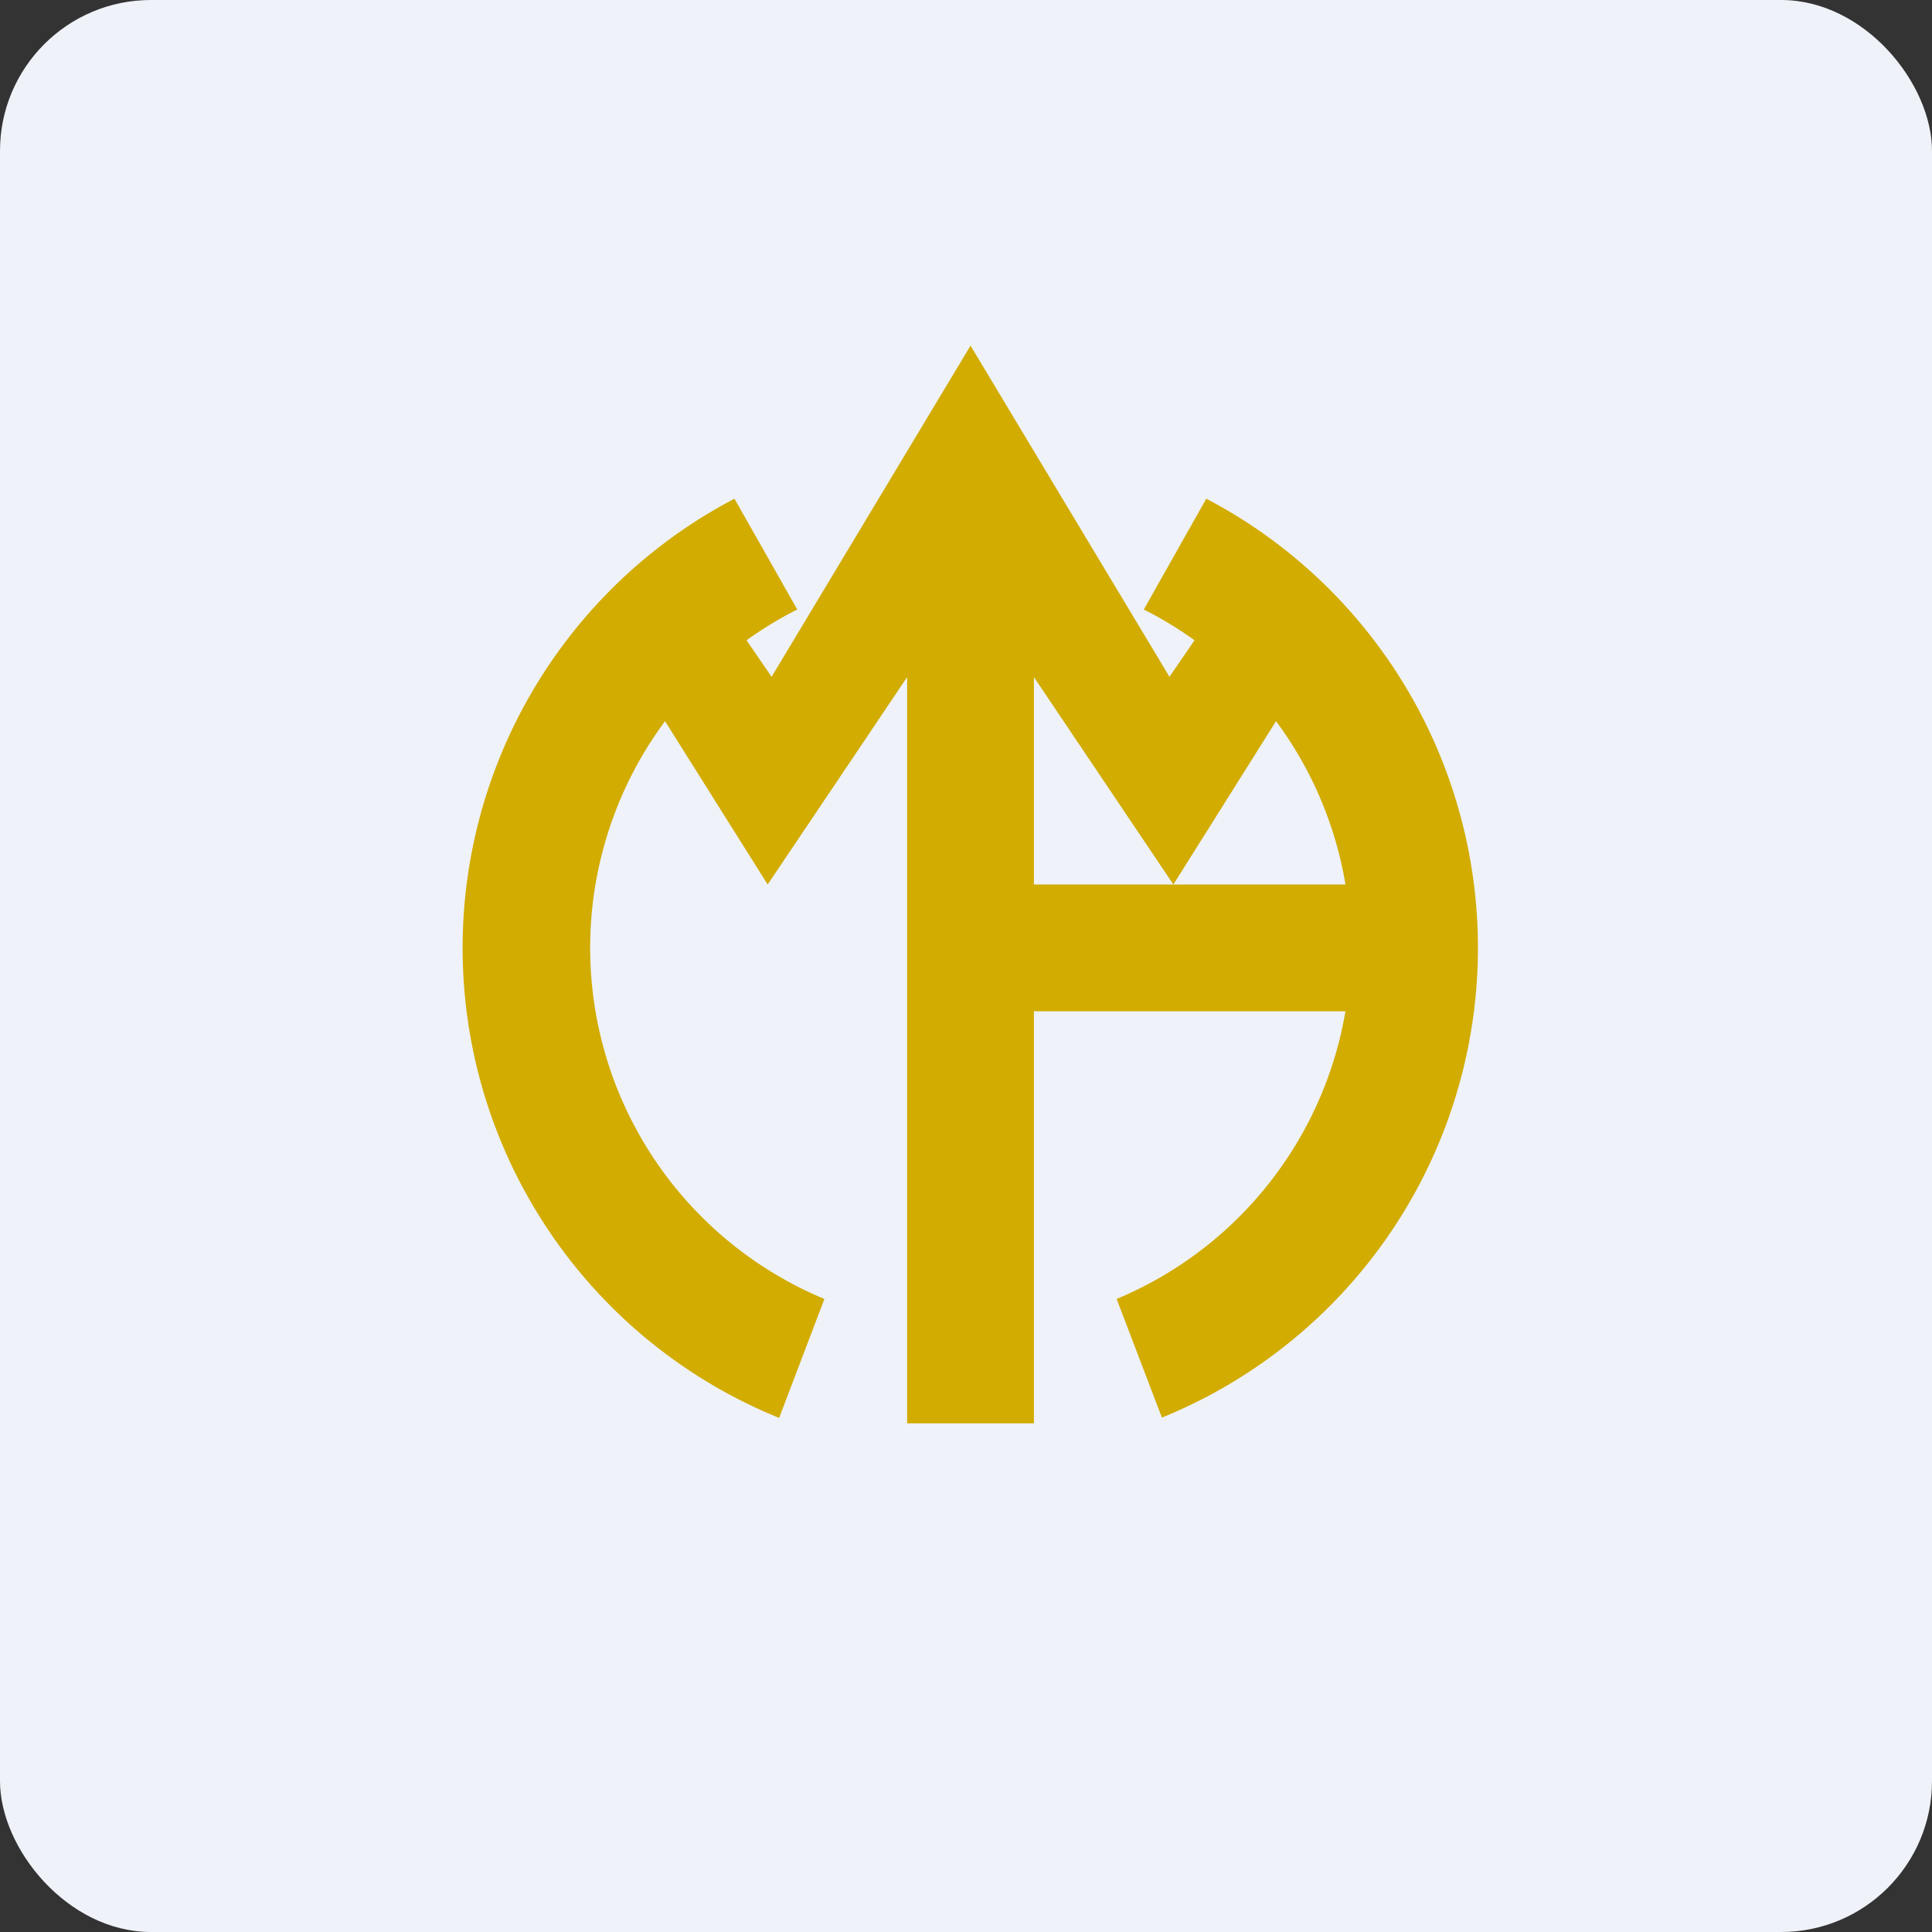
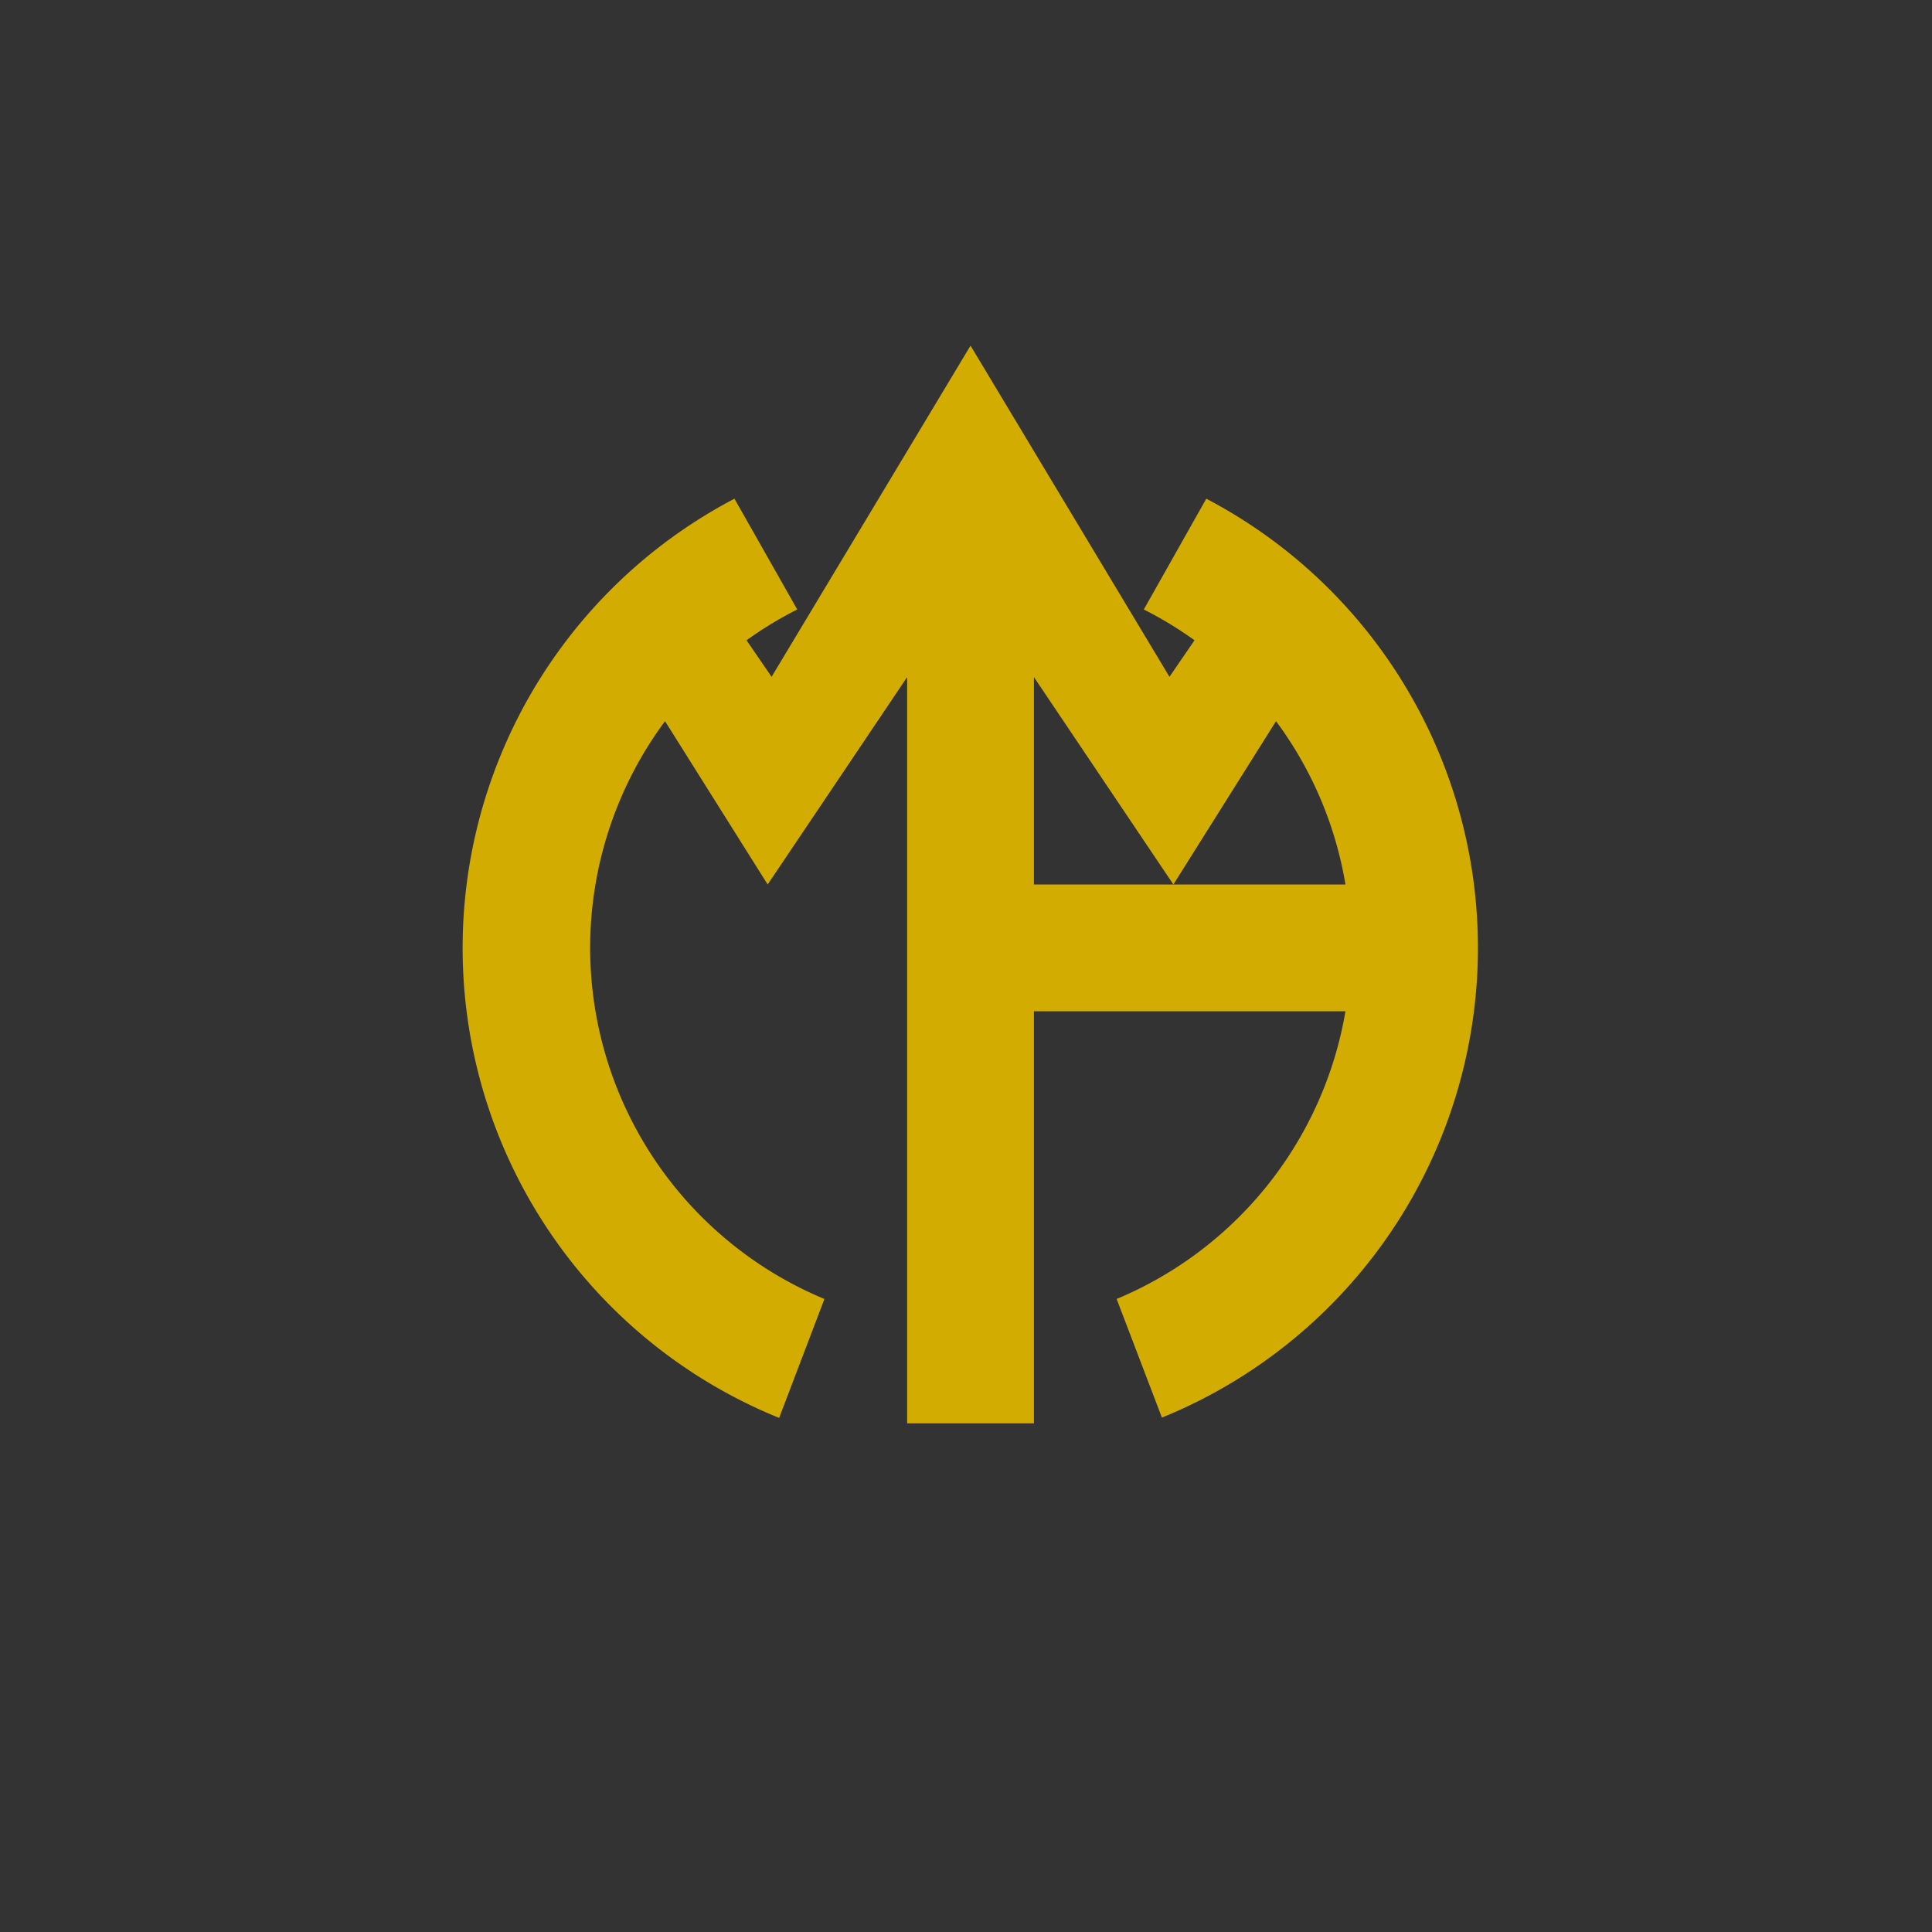
<svg xmlns="http://www.w3.org/2000/svg" width="64" height="64" viewBox="0 0 64 64">
  <rect x="0" y="0" width="64" height="64" fill="#333333" stroke="none" />
-   <rect x="0" y="0" width="64" height="64" rx="5" ry="5" fill="#eff2f9" />
-   <path fill="#eff2f9" d="M 2.75,2 L 61.55,2 L 61.55,60.80 L 2.75,60.80 L 2.75,2" />
  <path fill-rule="evenodd" d="M 32.15,11.45 L 25.56,22.42 L 24.73,21.21 A 12.60,12.60 0 0,1 26.41,20.19 L 24.33,16.52 A 16.80,16.80 0 0,0 25.81,46.97 L 27.31,43.03 A 12.60,12.60 0 0,1 22.03,23.89 L 25.43,29.30 L 30.05,22.43 L 30.05,47.15 L 34.25,47.15 L 34.25,33.50 L 44.57,33.50 A 12.62,12.62 0 0,1 36.99,43.03 L 38.49,46.96 A 16.80,16.80 0 0,0 39.96,16.52 L 37.89,20.19 A 12.60,12.60 0 0,1 39.57,21.21 L 38.74,22.42 L 32.15,11.45 M 42.27,23.89 L 38.87,29.30 L 34.25,22.43 L 34.25,29.30 L 44.57,29.30 A 12.54,12.54 0 0,0 42.27,23.89" fill="#d2ac00" />
</svg>